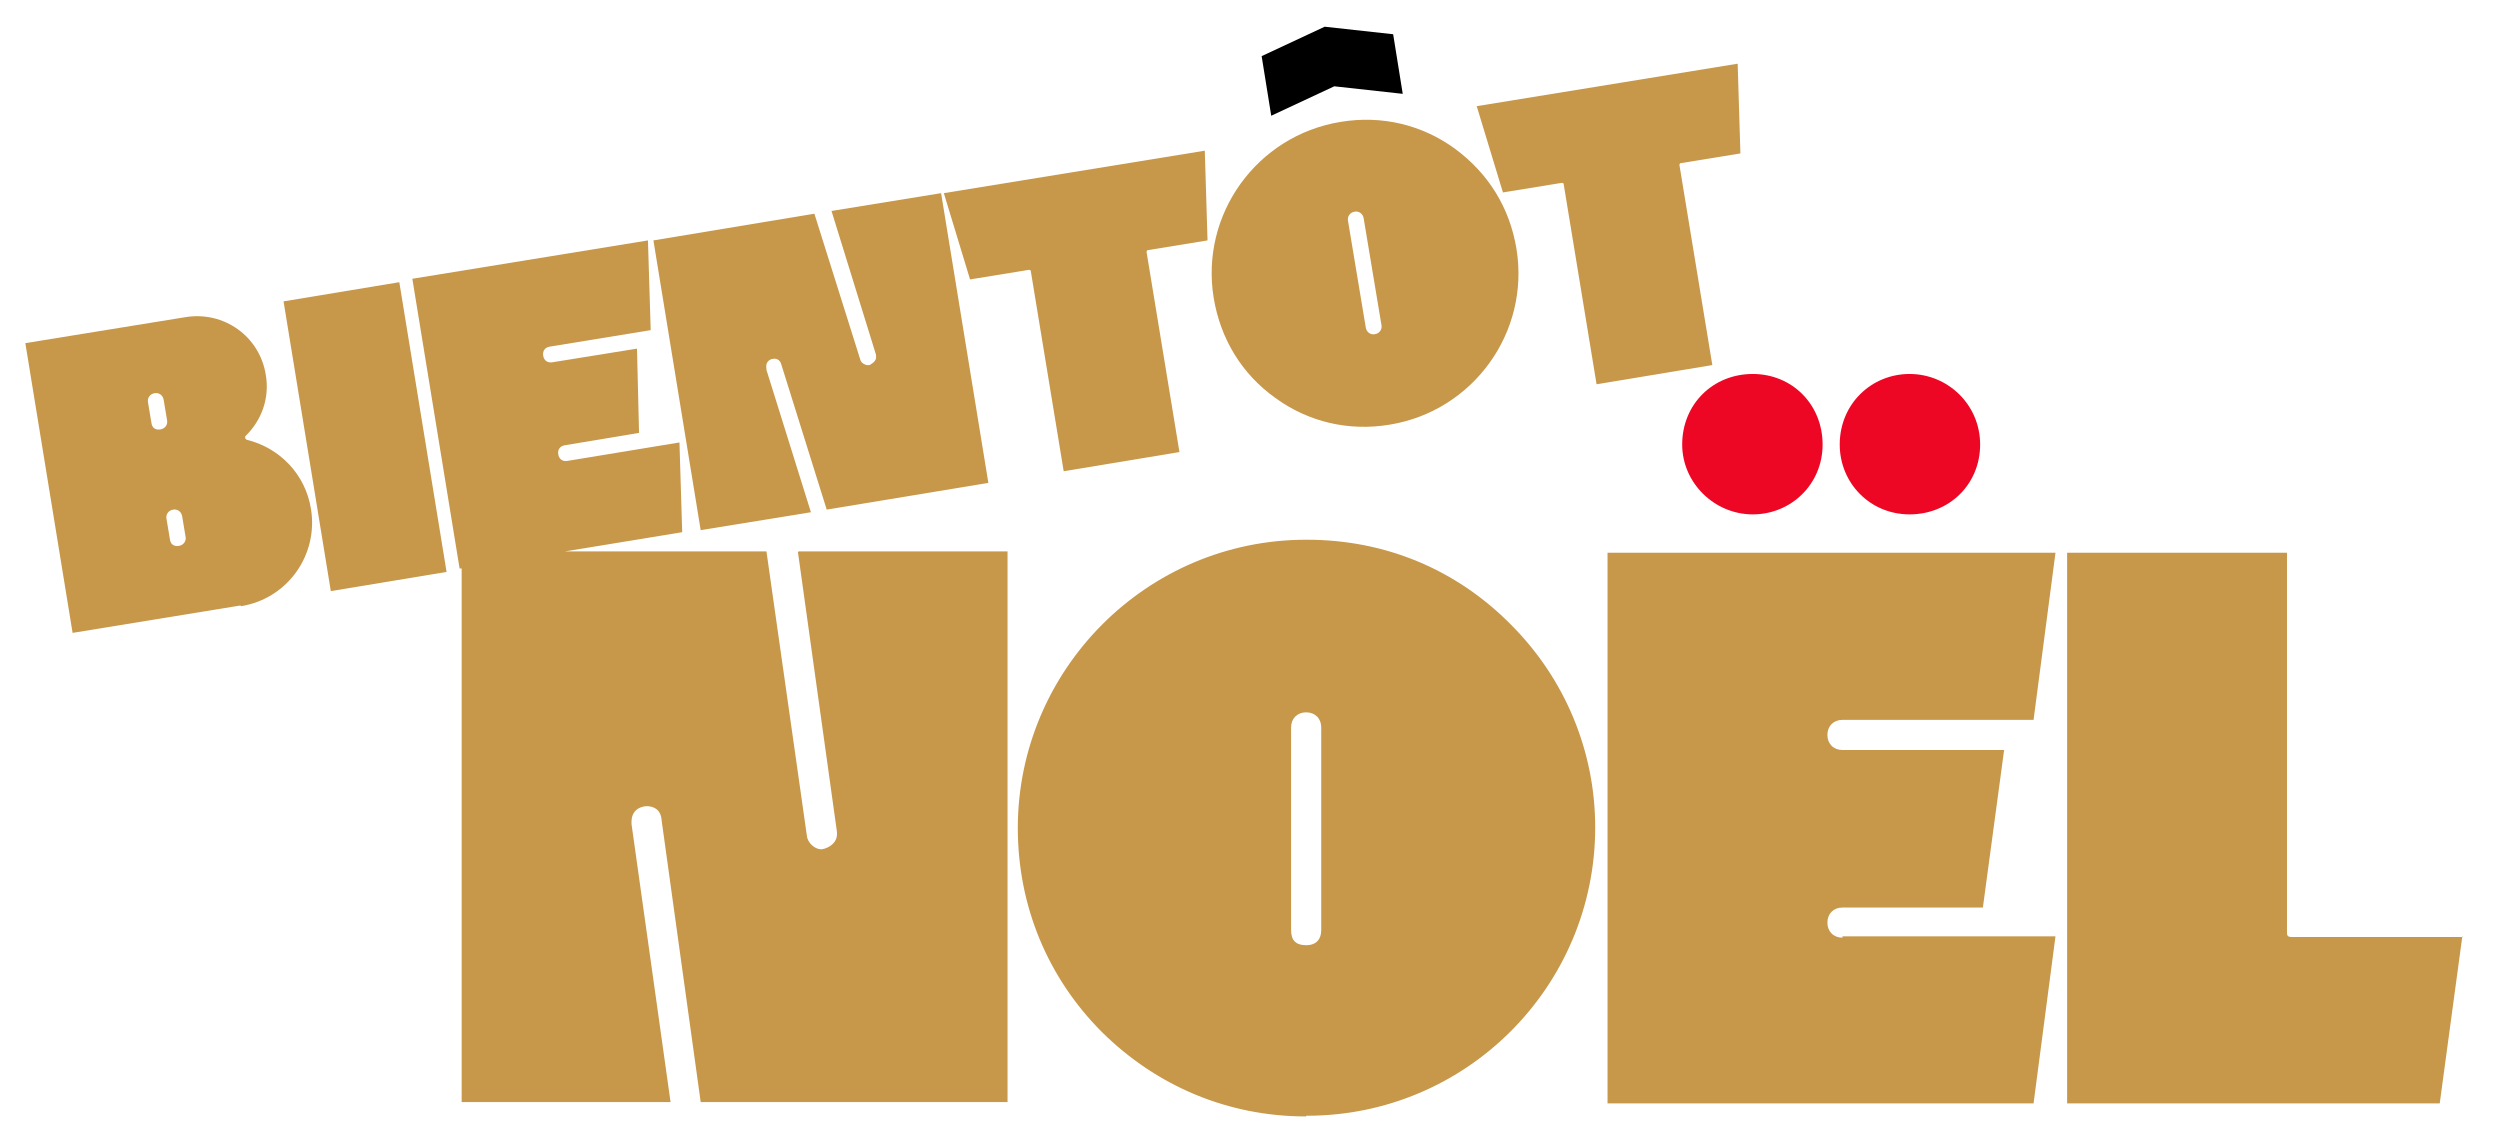
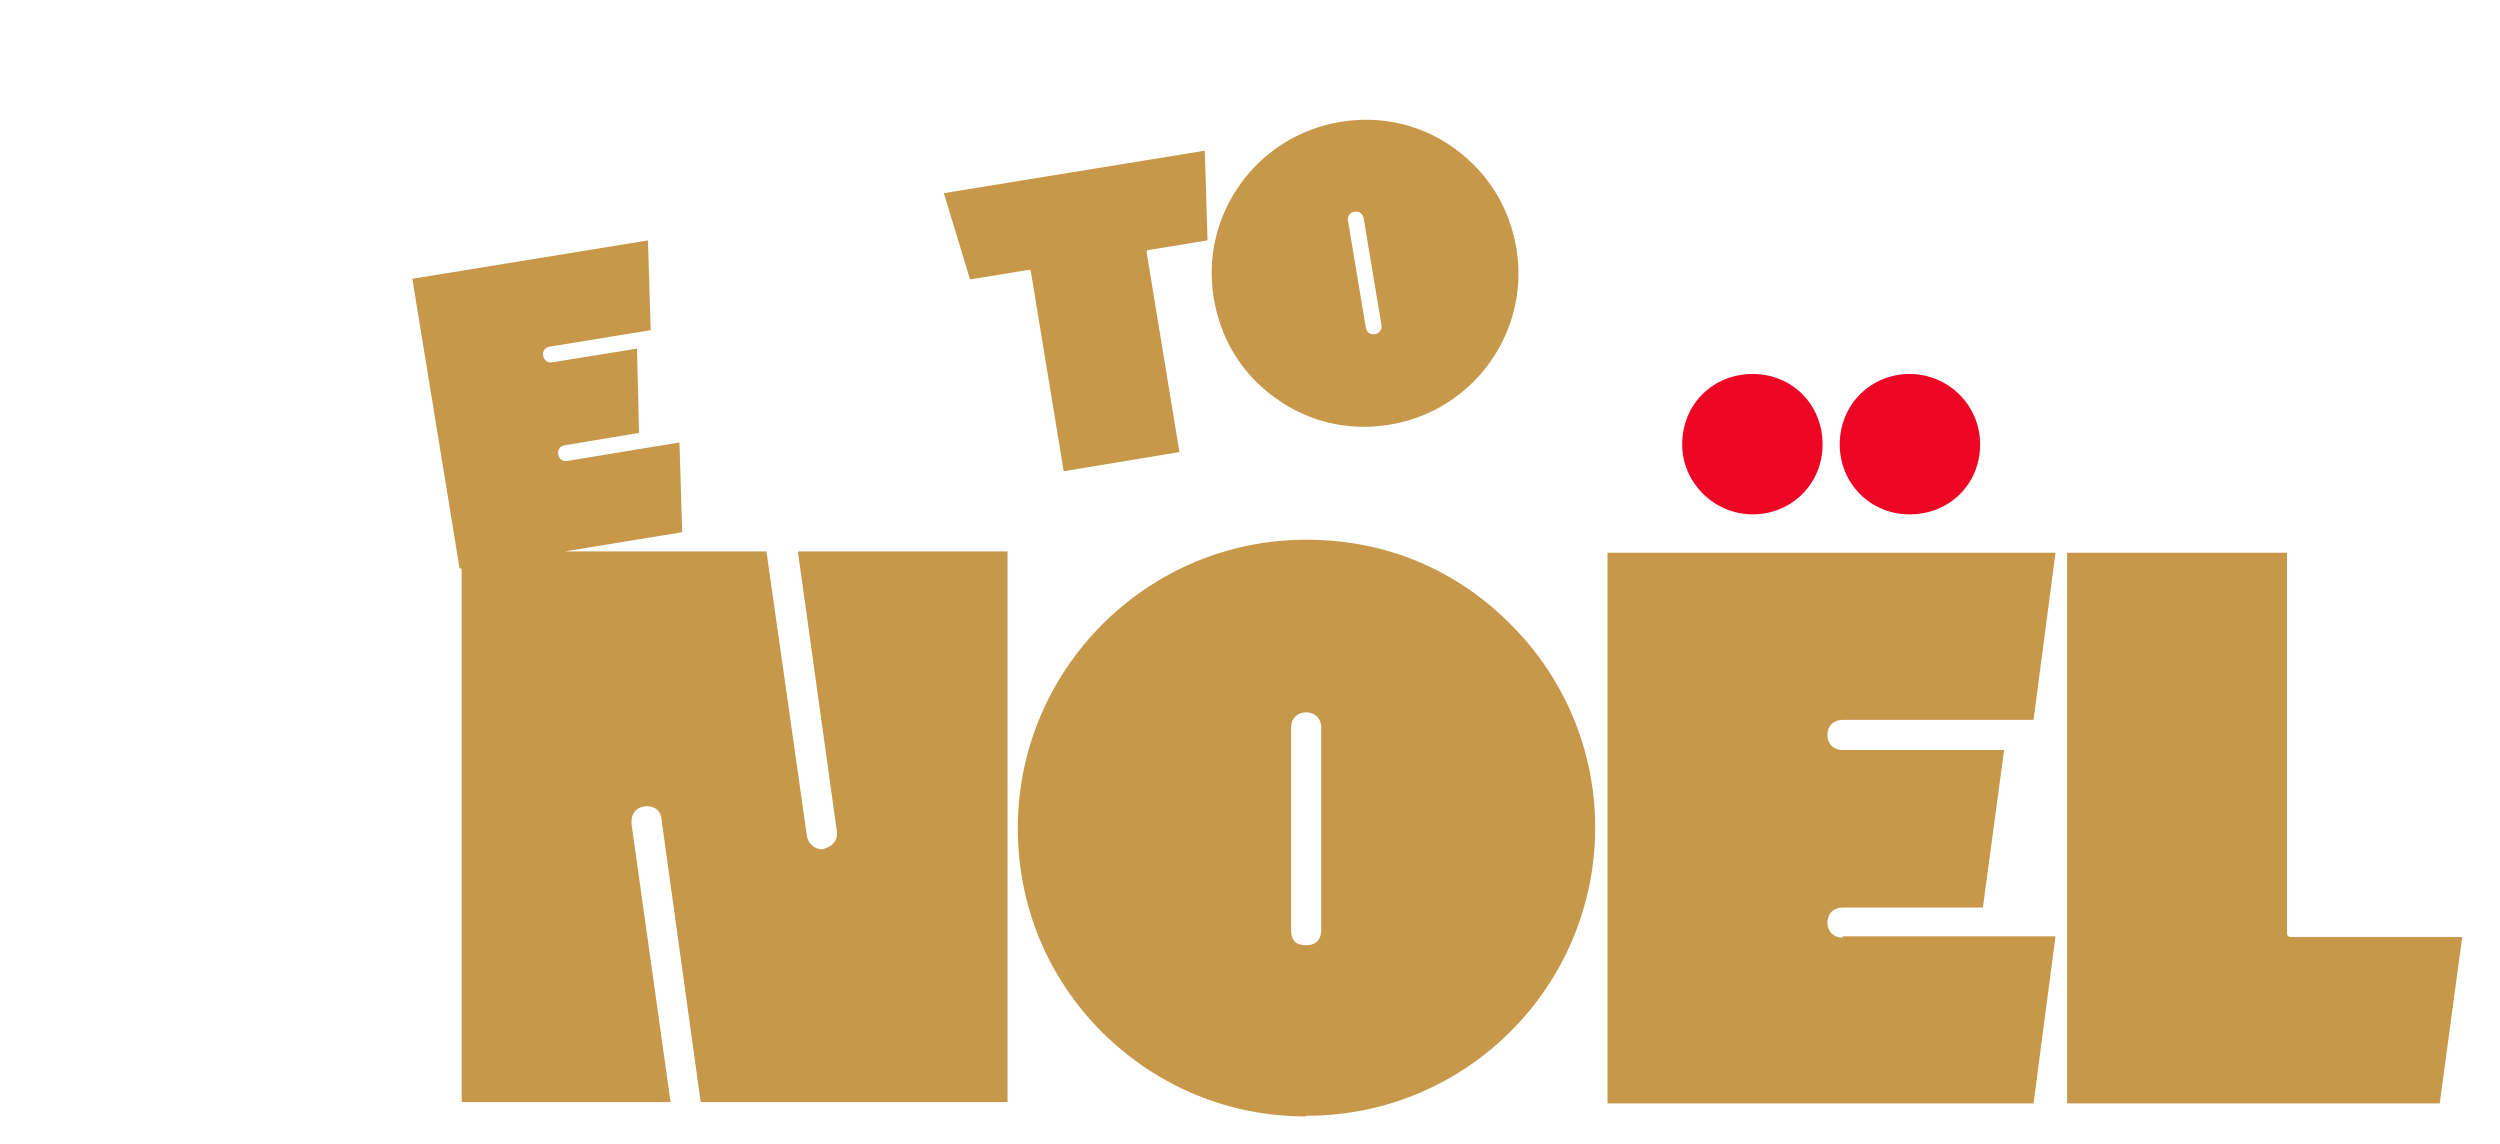
<svg xmlns="http://www.w3.org/2000/svg" id="Layer_1" width="365" height="167" version="1.1" viewBox="0 0 365 167">
  <defs>
    <style>
      .st0 {
        fill: #ee0724;
      }

      .st1 {
        fill: #c7974a;
      }
    </style>
  </defs>
  <g>
    <path class="st1" d="M190.7,163c-11.4,0-21.8-4.4-29.8-12.3-7.9-7.9-12.3-18.4-12.3-29.8,0-23.1,18.8-42.1,42.1-42.1h.1c11.4,0,21.8,4.3,29.8,12.4,7.9,7.9,12.3,18.5,12.3,29.6,0,23.2-18.8,42.1-42.1,42.1h-.1ZM188.5,135.8c0,1.5.7,2.2,2.2,2.2s2.2-.9,2.2-2.2v-29.6c0-1.3-.9-2.2-2.2-2.2s-2.2.9-2.2,2.2v29.6Z" />
    <path class="st1" d="M269,136.7h31.1l-3.2,24.4h-62.2v-80.4h65.4l-3.2,24.4h-27.9c-1.3,0-2.2.9-2.2,2.2s.9,2.2,2.2,2.2h23.6l-3.1,23h-20.5c-1.3,0-2.2.9-2.2,2.2s.9,2.2,2.2,2.2Z" />
    <path class="st1" d="M359.5,136.7l-3.3,24.4h-54.4v-80.4h32.1v55.6c0,.3.2.5.6.5h25.1Z" />
  </g>
  <g>
-     <path class="st1" d="M35.1,88.4l-24.5,4L3.7,50.1l23.4-3.8c5.6-.9,10.8,2.8,11.7,8.4.6,3.4-.6,6.7-3,9,0,0,0,.2,0,.3,0,0,.2.2.2.2,4.9,1.2,8.6,5.1,9.4,10.1,1.1,6.7-3.4,13.1-10.2,14.2ZM23.9,58.4c-.1-.7-.7-1.1-1.3-1-.7.1-1.1.7-1,1.3l.5,3c.1.8.6,1.1,1.3,1,.7-.1,1.1-.7,1-1.3l-.5-3ZM26.6,75.4c-.1-.7-.7-1.1-1.3-1-.7.1-1.1.7-1,1.3l.5,3c.1.8.6,1.1,1.3,1,.7-.1,1.1-.7,1-1.3l-.5-3Z" />
-     <path class="st1" d="M48.3,86.3l-6.9-42.3,16.9-2.8,6.9,42.3-16.9,2.8Z" />
    <path class="st1" d="M116.5,80.6l5.7,40.9v.3c0,.9-.6,1.7-1.8,2.1-.1,0-.3.1-.5.1-.9,0-2-.9-2.1-2l-5.9-41.5h-29.4l17.1-2.8-.4-13.1-16.4,2.7c-.7.1-1.2-.3-1.3-1-.1-.7.3-1.2,1-1.3l10.8-1.8-.3-12.3-12.4,2c-.7.1-1.2-.3-1.3-1-.1-.7.3-1.2,1-1.3l14.7-2.4-.4-13.1-34.4,5.6,6.9,42.3h.3s0,77.9,0,77.9h30.5l-5.7-40.6v-.3c0-2.2,2-2.3,2.2-2.3.8,0,2.1.3,2.2,2.1l5.7,41.1h44.8v-80.4h-30.5Z" />
-     <path class="st1" d="M118.3,74.8l-16,2.6-6.9-42.3,23.5-3.9,6.7,21.3c.1.5.8.9,1.3.8,0,0,.2,0,.2-.1.6-.3.9-.8.8-1.2,0,0,0-.1,0-.2l-6.5-21,16-2.6,6.9,42.3-23.6,3.9-6.6-21.1c-.2-.9-.9-1-1.3-.9-.1,0-1.1.2-.9,1.4,0,0,0,.1,0,.2l6.5,20.8Z" />
    <path class="st1" d="M141.6,40.7l-3.8-12.5,38.1-6.2.4,13.1-8.6,1.4c-.2,0-.3.1-.3.3l4.8,29.2-16.9,2.8-4.8-29.2c0-.2-.2-.2-.3-.2l-8.6,1.4Z" />
    <path class="st1" d="M221.4,36.3c2,12.2-6.3,23.7-18.5,25.7h0c-6,1-11.9-.4-16.7-3.9-4.9-3.5-8-8.6-9-14.6-2-12.2,6.3-23.7,18.5-25.7h0c6-1,11.9.4,16.7,3.9,4.9,3.6,8,8.6,9,14.6ZM199.1,31.9c-.1-.7-.7-1.1-1.3-1-.7.1-1.1.7-1,1.3l2.6,15.6c.1.7.7,1.1,1.3,1,.7-.1,1.1-.7,1-1.3l-2.6-15.6Z" />
-     <path class="st1" d="M219.4,28l-3.8-12.5,38.1-6.2.4,13.1-8.6,1.4c-.2,0-.3.1-.3.3l4.8,29.2-16.9,2.8-4.8-29.2c0-.2-.2-.2-.3-.2l-8.6,1.4Z" />
  </g>
-   <polygon points="194.8 12.6 185.6 16.9 184.2 8.2 193.4 3.9 203.4 5 204.8 13.7 194.8 12.6" />
  <path class="st0" d="M245.6,64.9c0-5.9,4.5-10.3,10.3-10.3s10.2,4.5,10.2,10.3-4.6,10.2-10.2,10.2-10.3-4.6-10.3-10.2Z" />
  <path class="st0" d="M268.6,64.9c0-5.9,4.6-10.3,10.2-10.3s10.3,4.5,10.3,10.3-4.5,10.2-10.3,10.2-10.2-4.6-10.2-10.2Z" />
</svg>